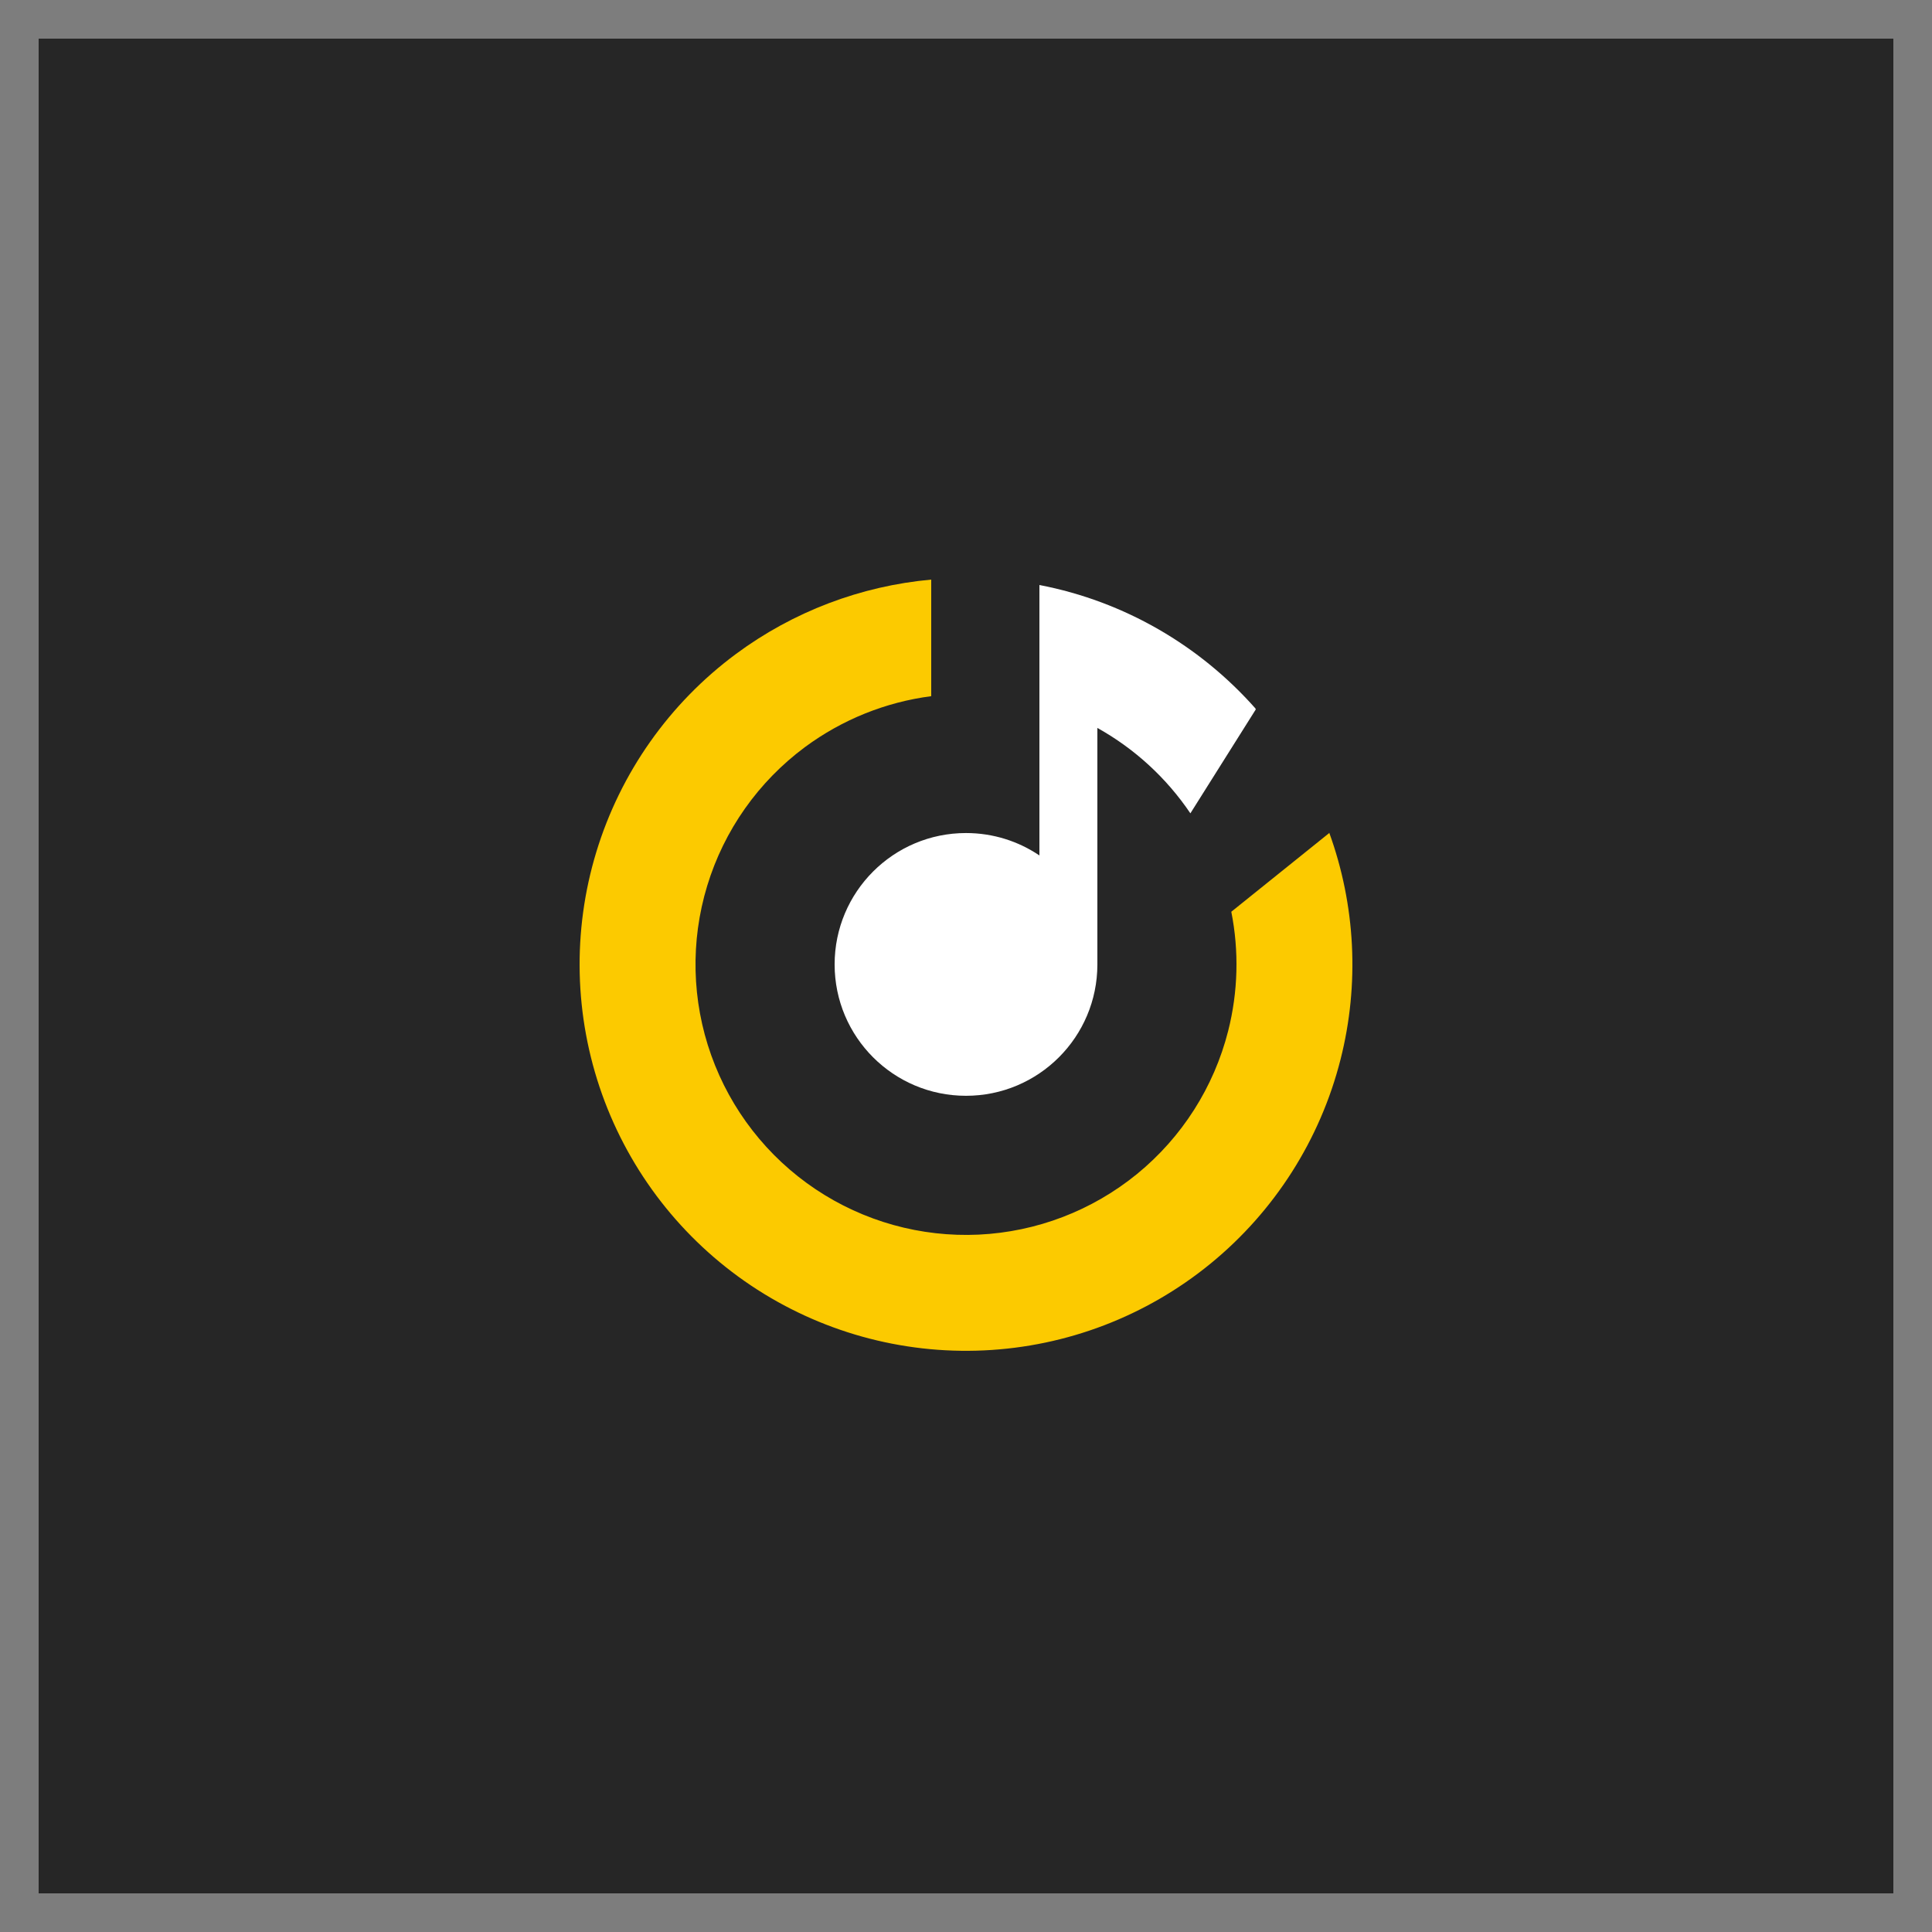
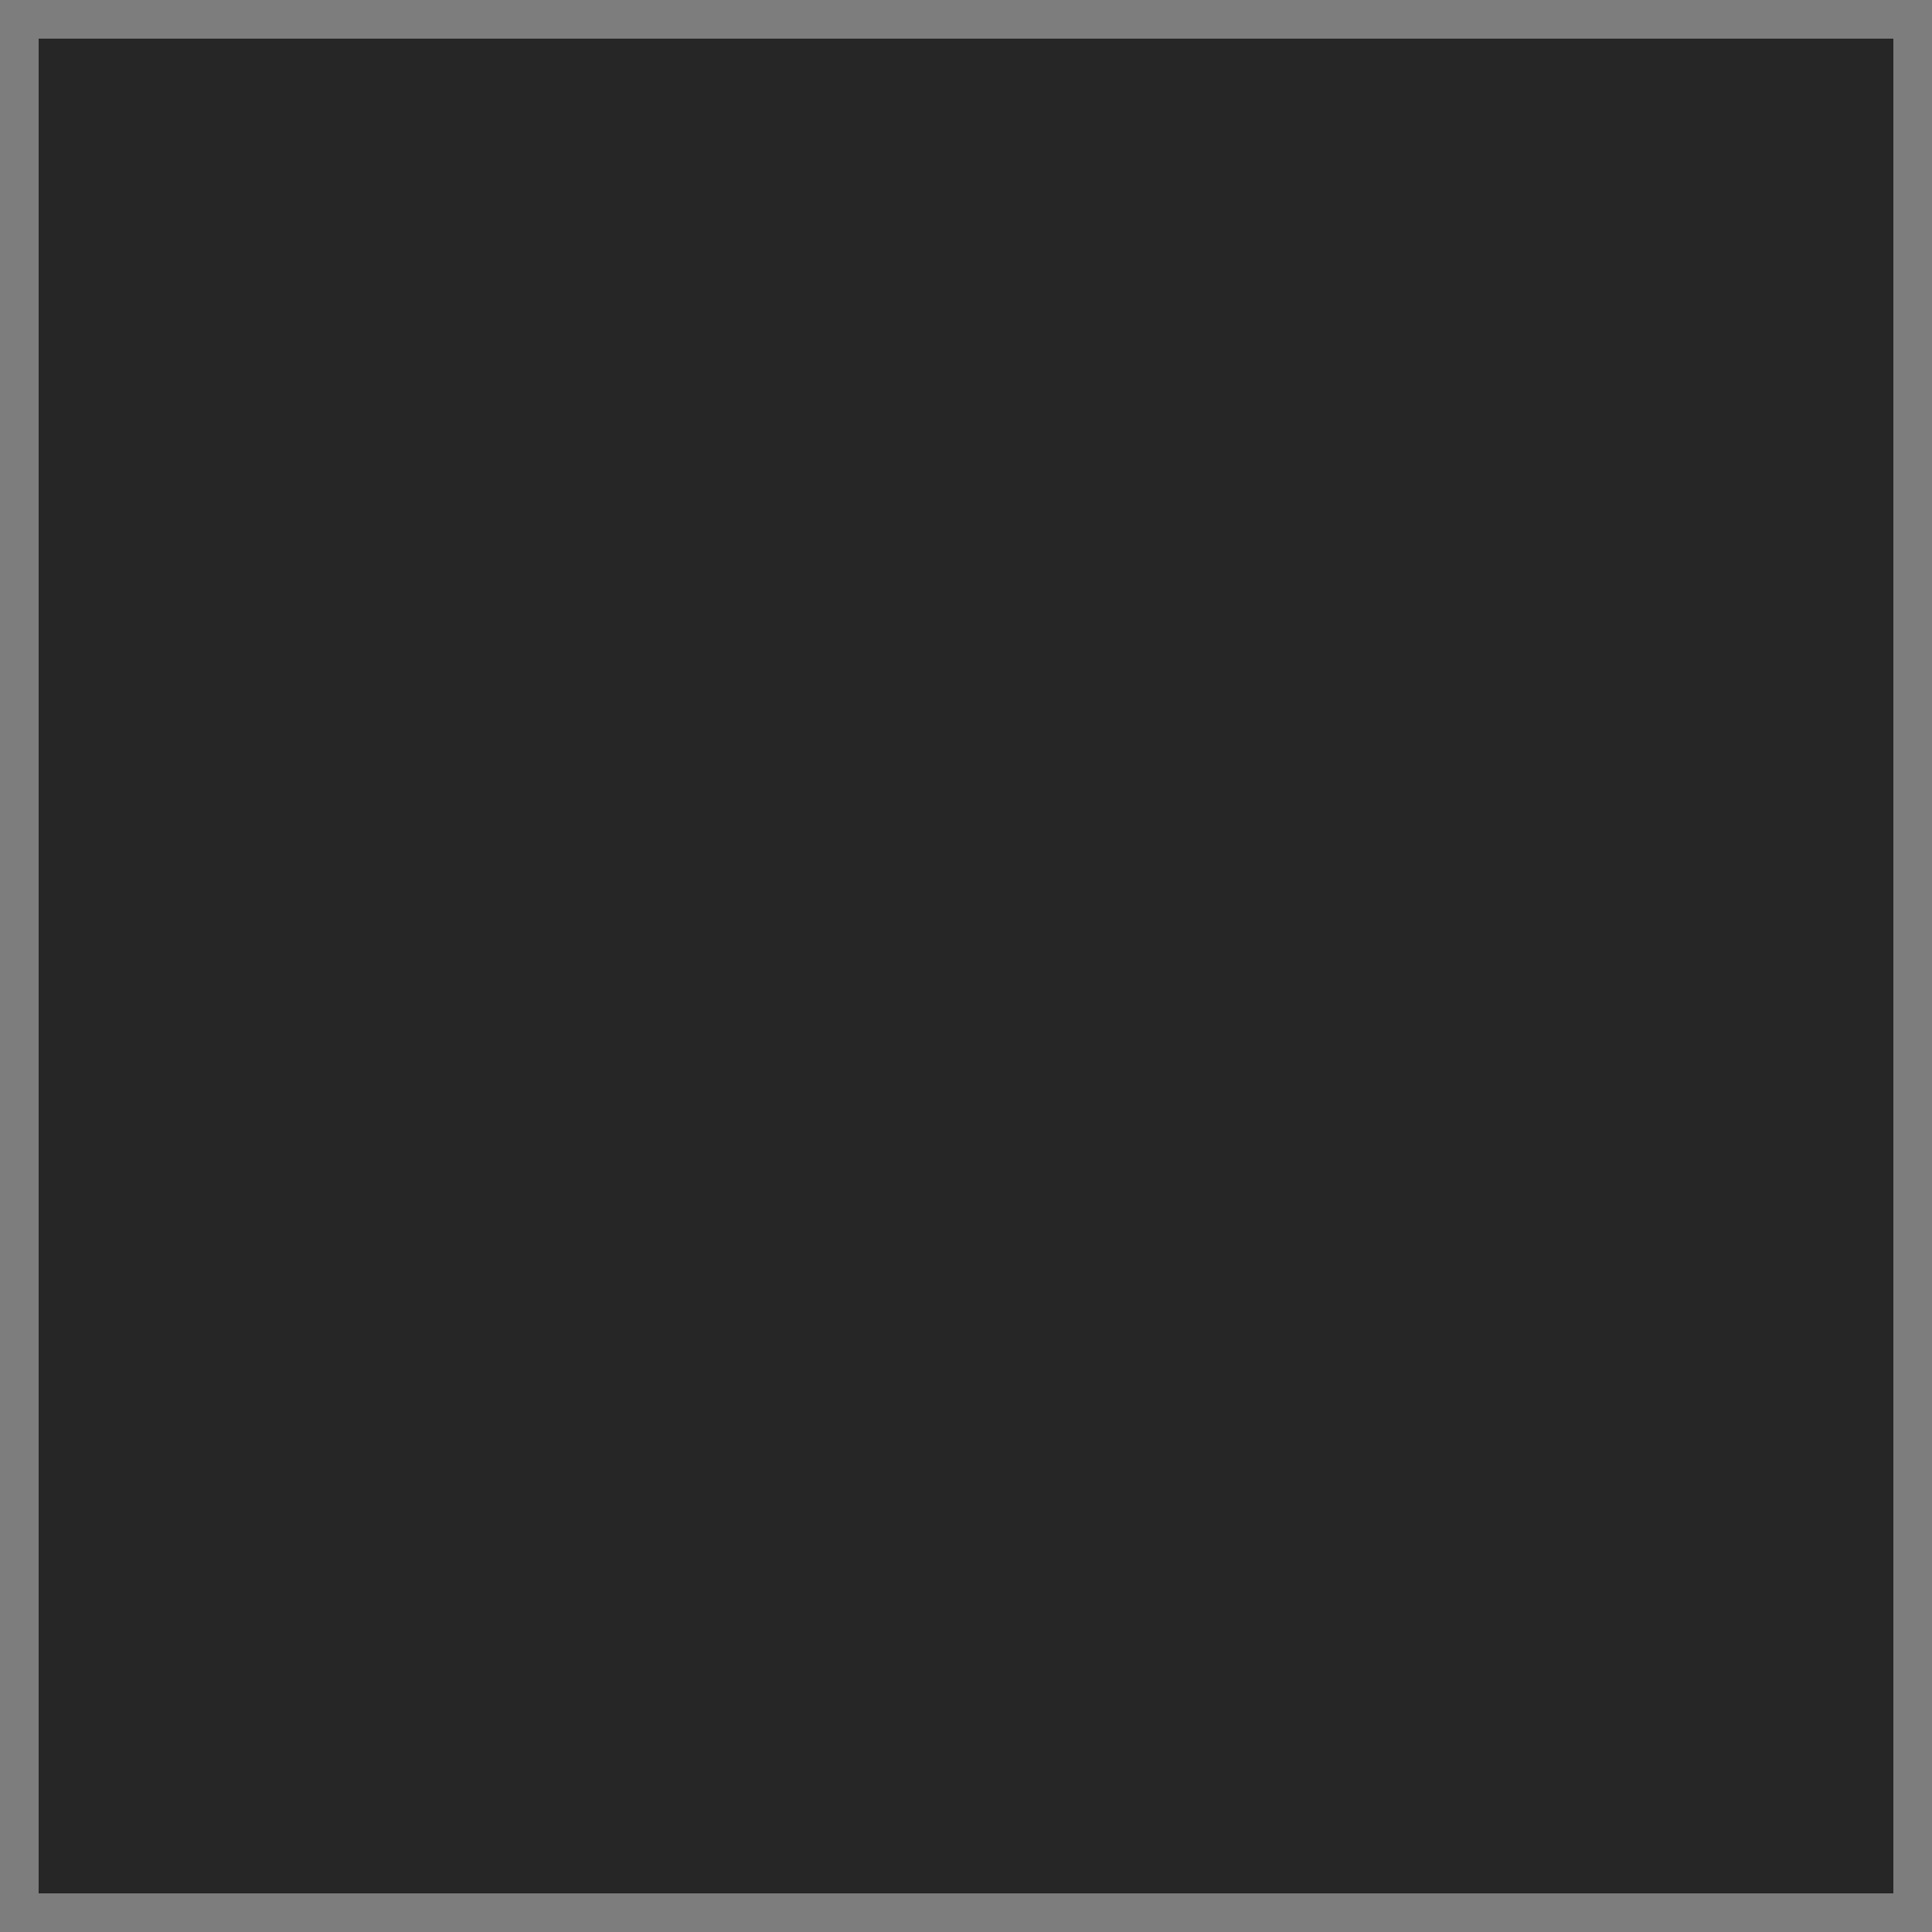
<svg xmlns="http://www.w3.org/2000/svg" width="50" height="50" viewBox="0 0 50 50" fill="none">
  <rect width="50" height="50" fill="#262626" />
  <rect x="0.5" y="0.5" width="49" height="49" stroke="white" stroke-opacity="0.4" />
-   <path d="M19.046 16.925C20.527 15.828 22.276 15.165 24.1 15V18.017C22.921 18.17 21.796 18.622 20.832 19.335C19.627 20.229 18.74 21.486 18.303 22.922C17.866 24.358 17.902 25.896 18.406 27.309C18.91 28.723 19.855 29.937 21.101 30.773C22.348 31.609 23.829 32.022 25.329 31.952C26.828 31.881 28.264 31.331 29.427 30.382C30.589 29.433 31.416 28.135 31.785 26.68C32.042 25.666 32.068 24.612 31.866 23.596L34.4 21.559L34.398 21.543C35.082 23.425 35.187 25.472 34.693 27.418C34.166 29.496 32.985 31.35 31.324 32.706C29.663 34.062 27.611 34.848 25.469 34.948C23.328 35.049 21.211 34.459 19.43 33.265C17.65 32.071 16.3 30.336 15.58 28.316C14.861 26.297 14.809 24.099 15.433 22.048C16.057 19.997 17.324 18.201 19.046 16.925Z" fill="#FCCA00" />
-   <path d="M32.489 18.333L32.5 18.359L30.807 21.049C30.191 20.136 29.366 19.377 28.4 18.839V24.959C28.4 26.837 26.878 28.359 25 28.359C23.122 28.359 21.6 26.837 21.6 24.959C21.6 23.082 23.122 21.559 25 21.559C25.704 21.559 26.358 21.773 26.9 22.139V15.14C29.108 15.564 31.057 16.715 32.489 18.333Z" fill="white" />
</svg>